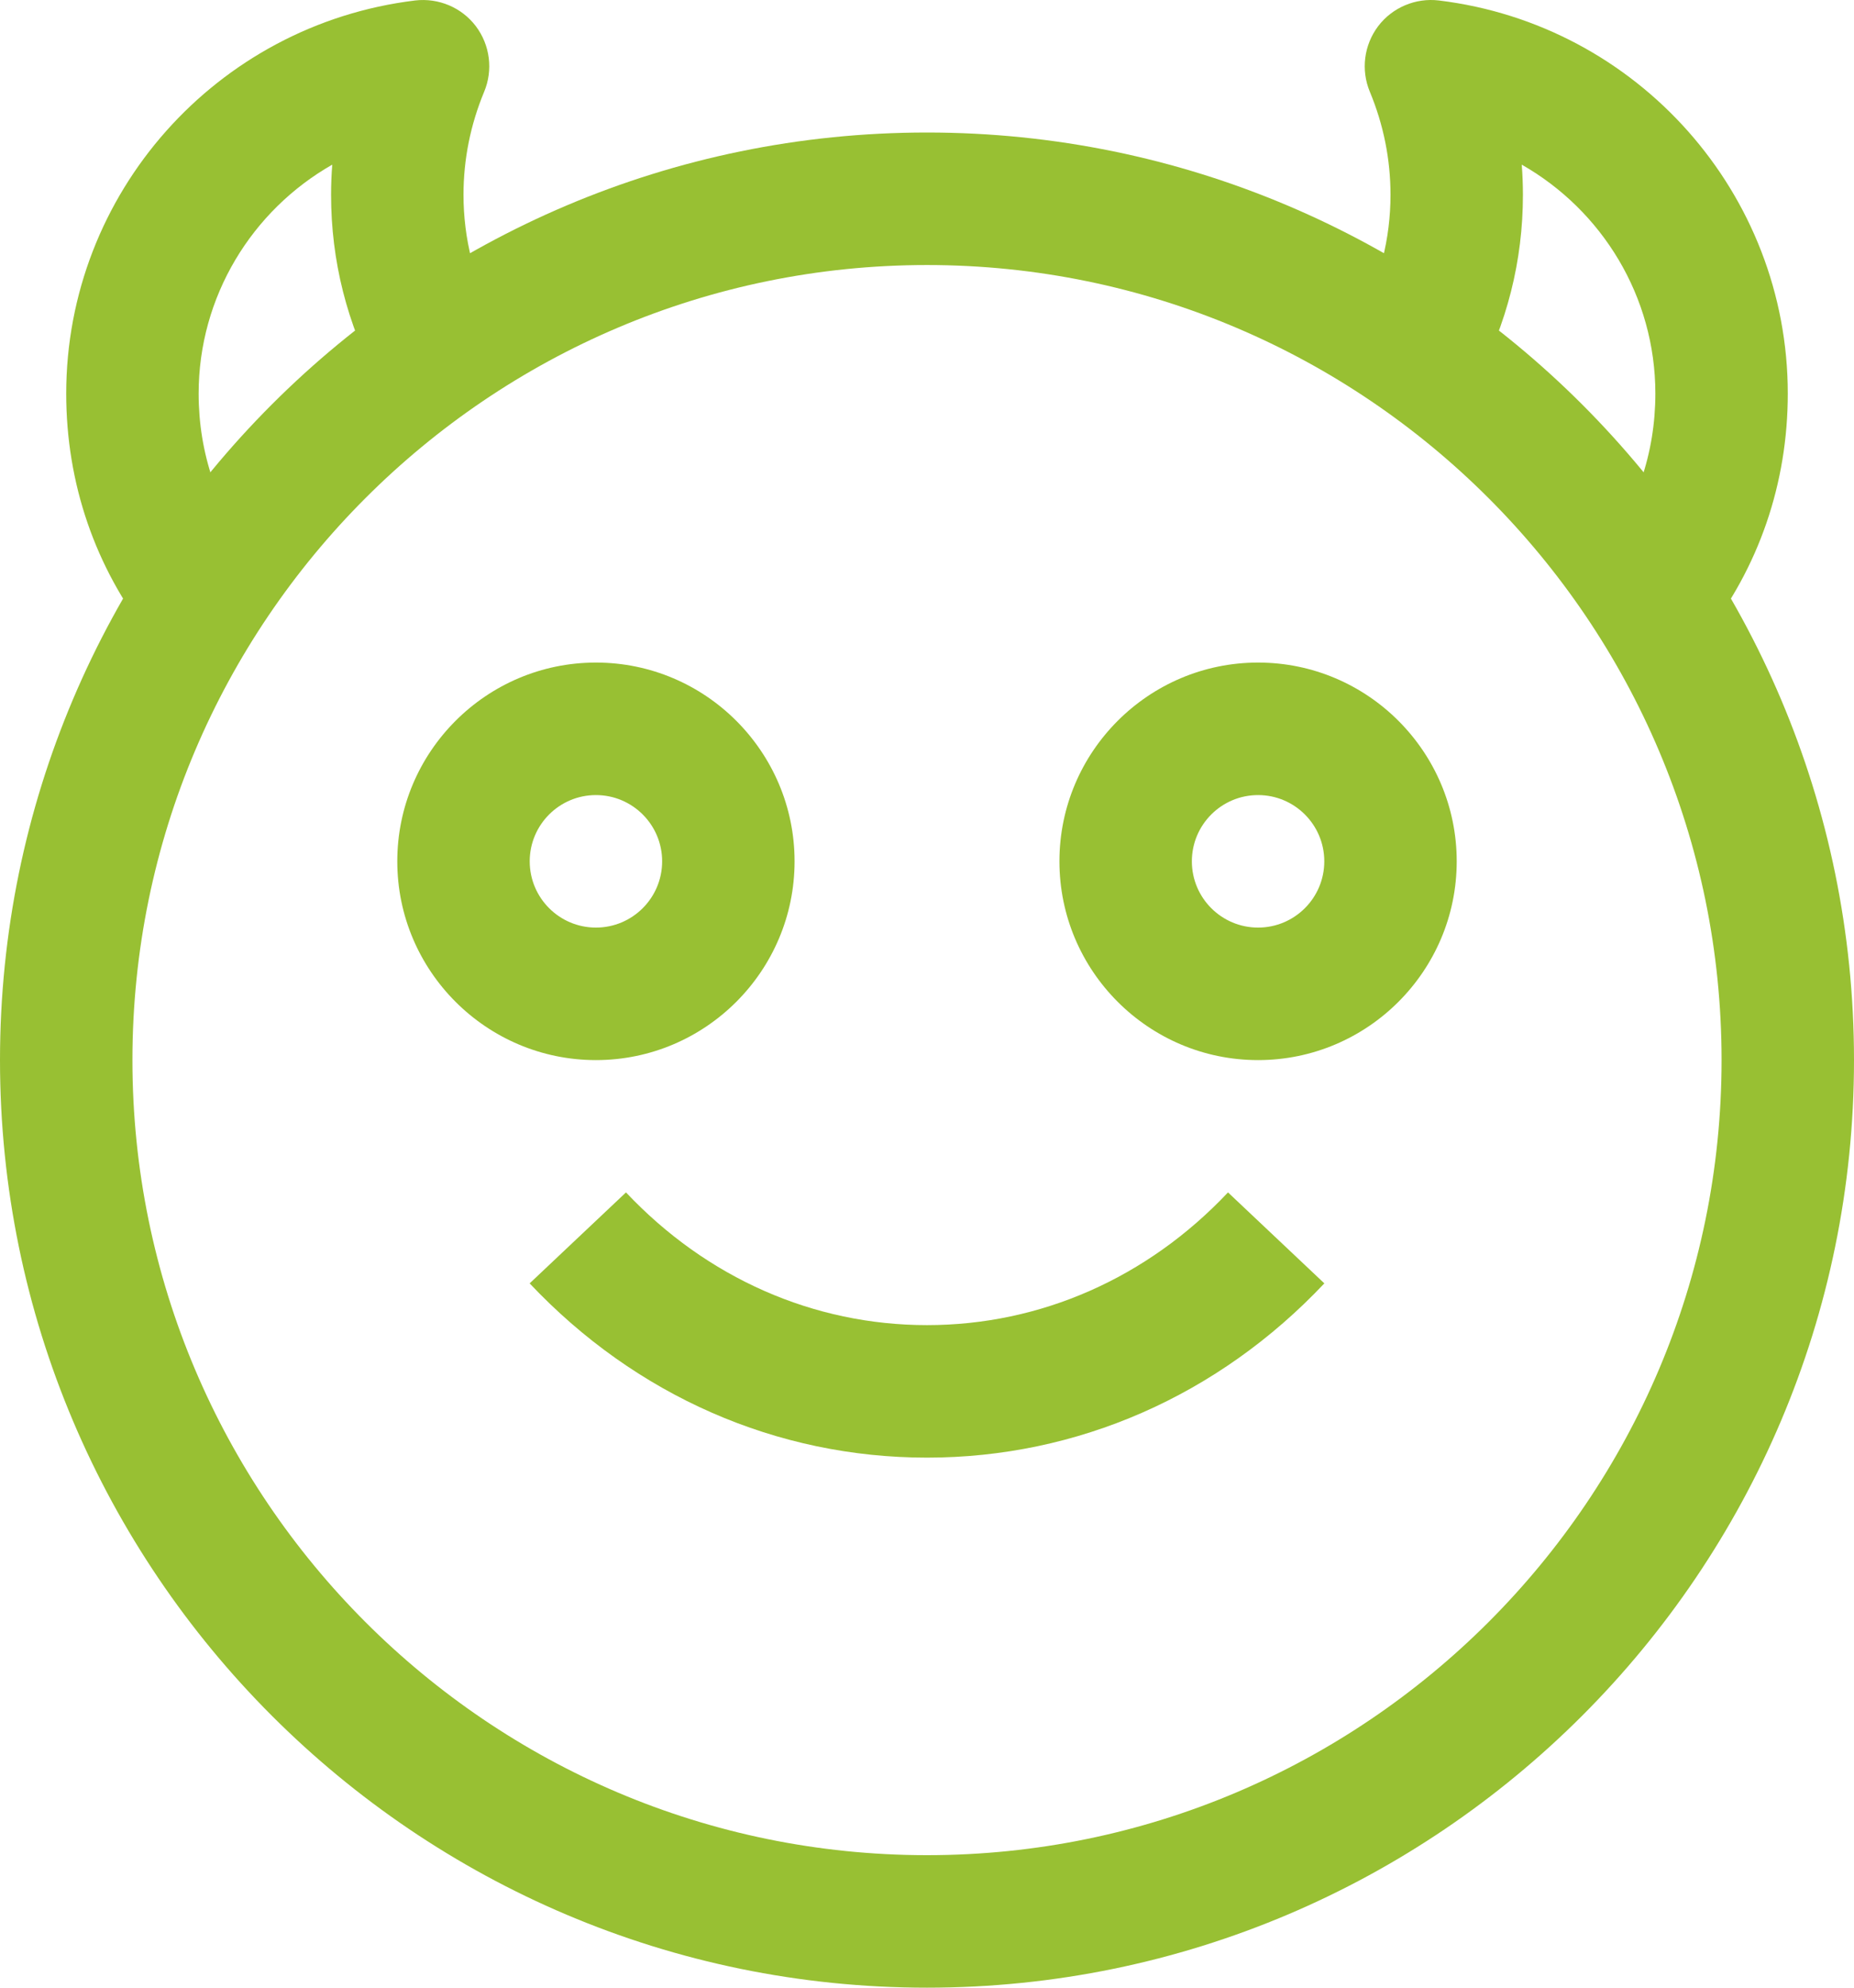
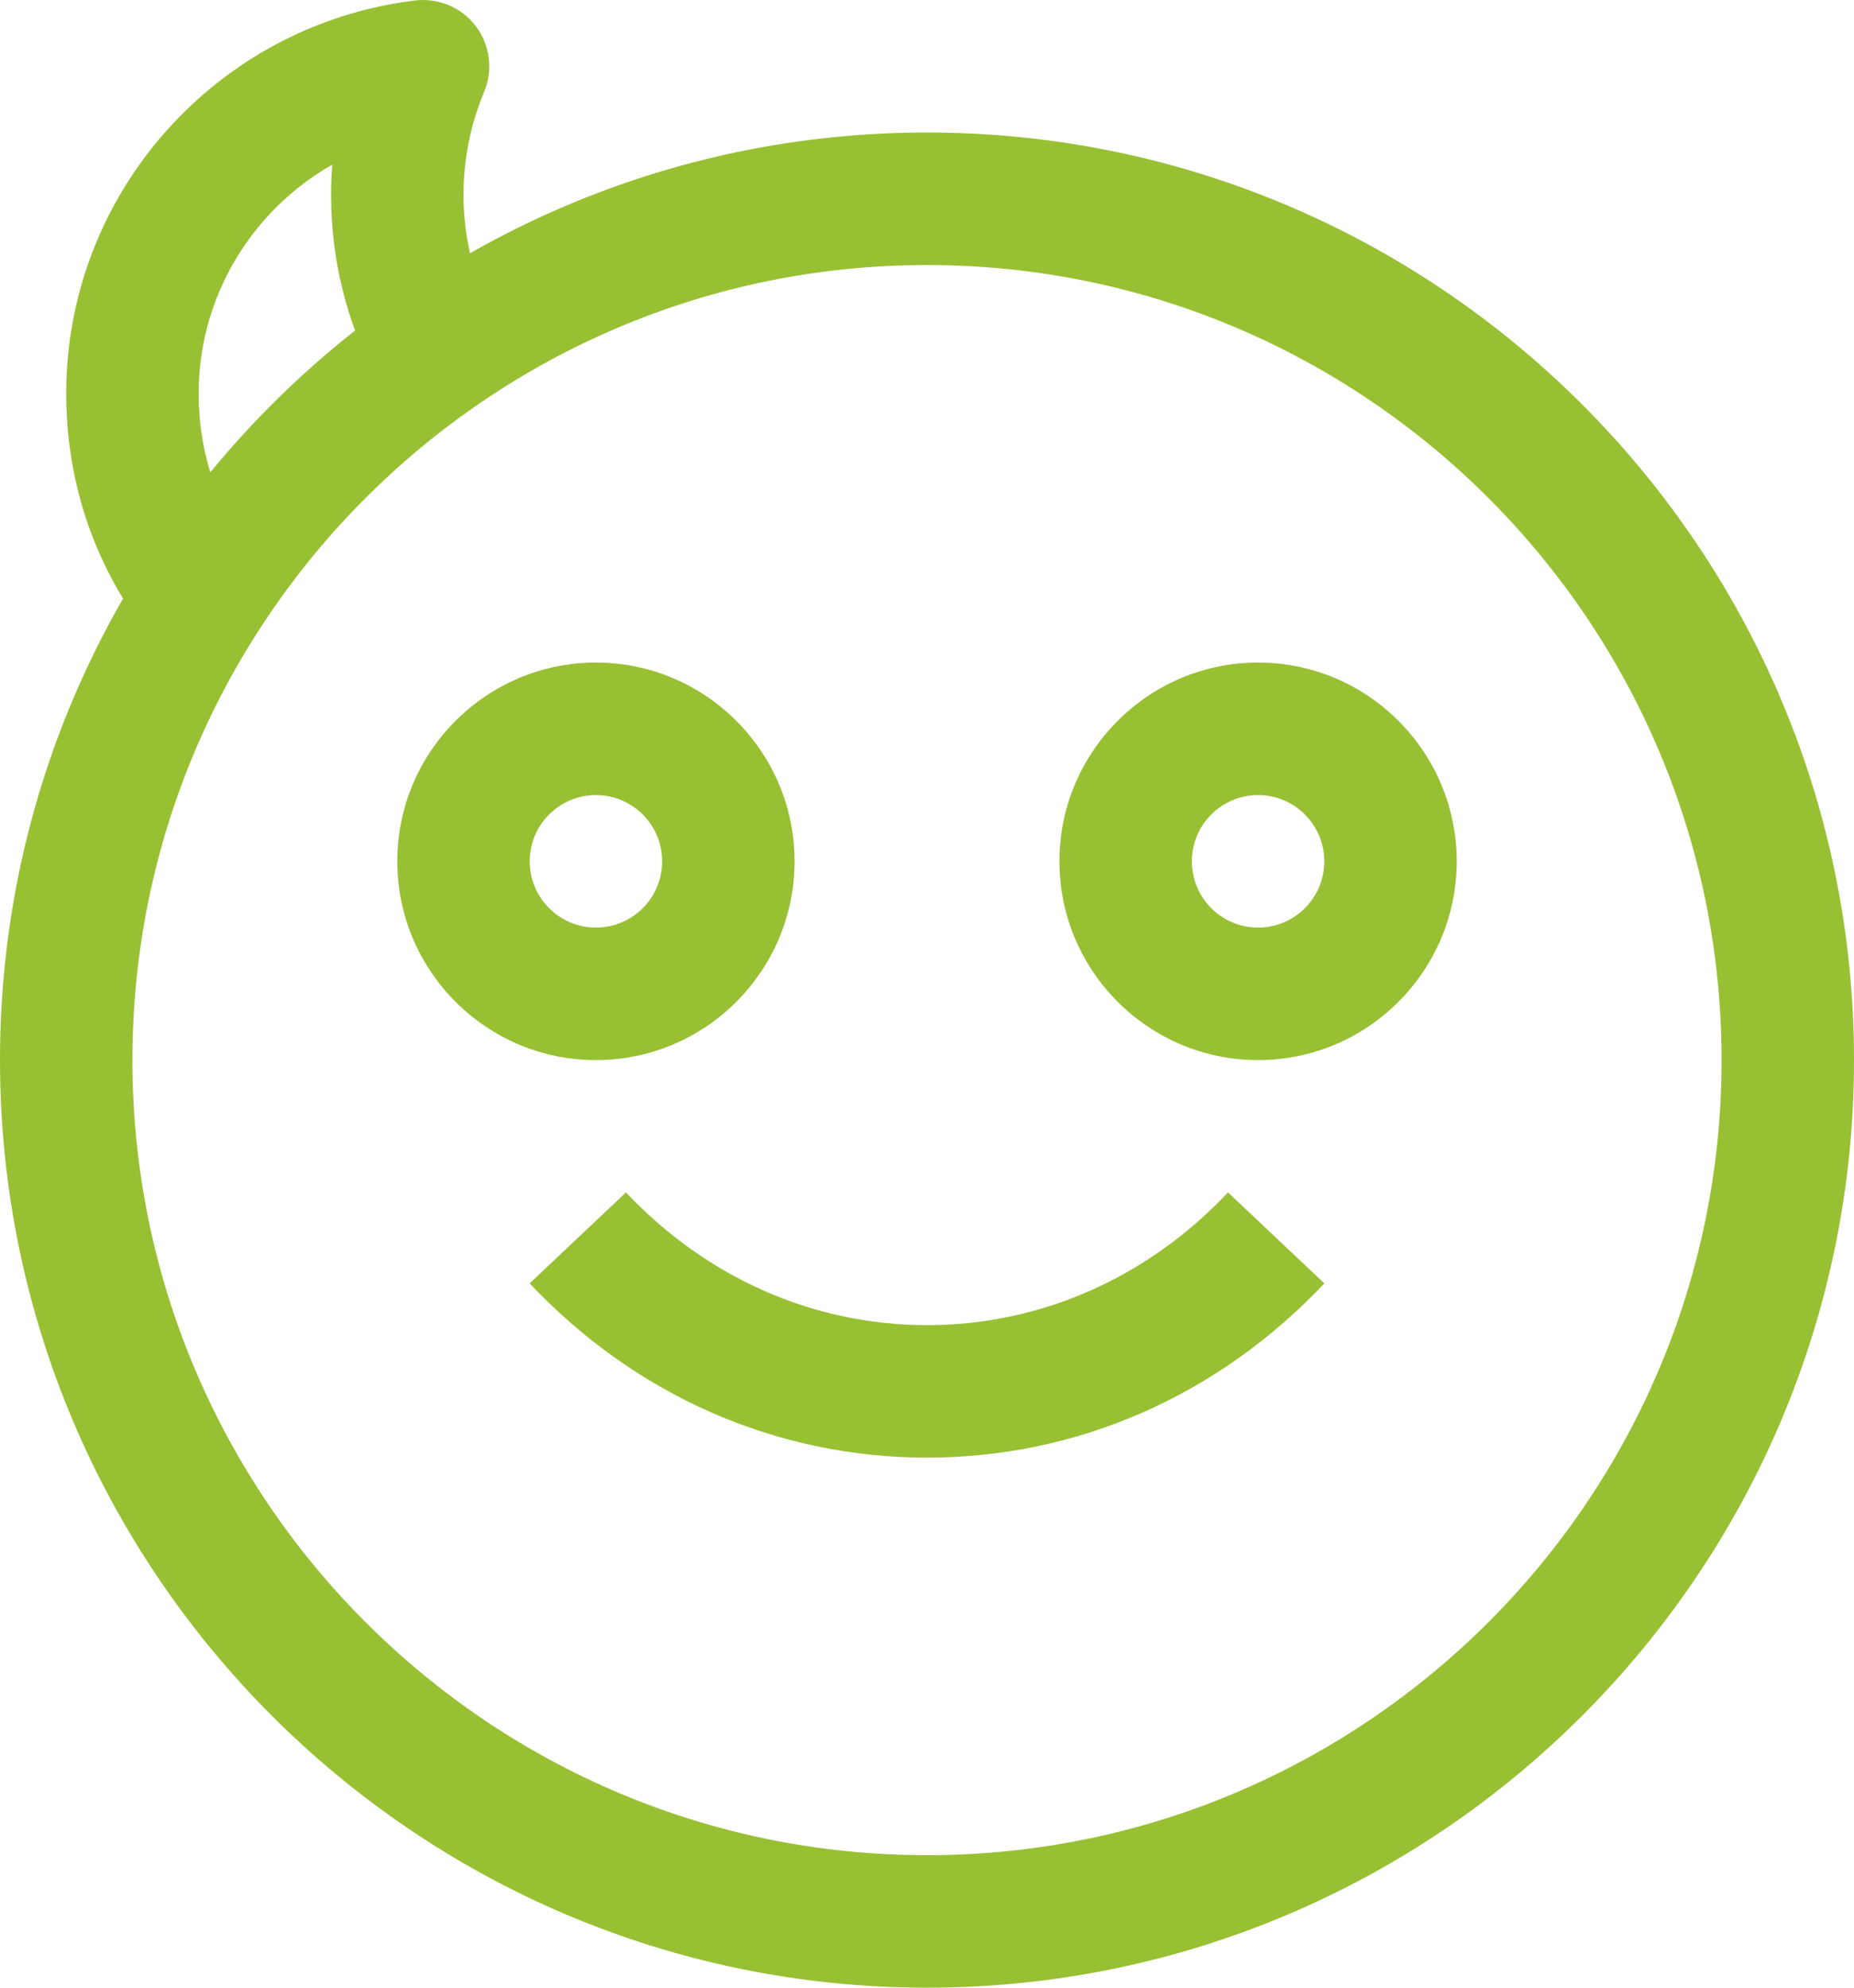
<svg xmlns="http://www.w3.org/2000/svg" width="28px" height="30px" viewBox="0 0 28 30" version="1.1">
  <title>emoji-devil</title>
  <defs />
  <g stroke="none" stroke-width="1" fill="none" fill-rule="evenodd">
    <g fill-rule="nonzero" fill="#98C033">
      <path d="M2.264,9.618 C1.437,8.566 1,7.295 1,5.94 C1,2.923 3.266,0.372 6.27,0.007 C6.622,-0.034 6.972,0.112 7.187,0.396 C7.401,0.68 7.449,1.057 7.312,1.385 C7.105,1.883 7,2.406 7,2.94 C7,3.603 7.162,4.241 7.481,4.838 L5.718,5.781 C5.241,4.891 5,3.936 5,2.94 C5,2.788 5.006,2.636 5.018,2.485 C3.805,3.175 3,4.475 3,5.94 C3,6.842 3.289,7.687 3.836,8.382 L2.264,9.618 Z" />
-       <path d="M25.736,9.618 L24.164,8.382 C24.711,7.687 25,6.842 25,5.94 C25,4.475 24.195,3.175 22.982,2.485 C22.994,2.636 23,2.788 23,2.94 C23,3.936 22.759,4.891 22.282,5.781 L20.519,4.838 C20.838,4.241 21,3.603 21,2.94 C21,2.406 20.895,1.883 20.688,1.385 C20.551,1.057 20.599,0.68 20.813,0.396 C21.028,0.112 21.38,-0.035 21.73,0.007 C24.734,0.372 27,2.923 27,5.94 C27,7.295 26.563,8.566 25.736,9.618 Z" />
      <path d="M14,30 C6.28,30 0,23.72 0,16 C0,8.28 6.28,2 14,2 C21.72,2 28,8.28 28,16 C28,23.72 21.72,30 14,30 Z M14,4 C7.383,4 2,9.383 2,16 C2,22.617 7.383,28 14,28 C20.617,28 26,22.617 26,16 C26,9.383 20.617,4 14,4 Z" />
      <path d="M14,22 C11.73,22 9.6,21.066 7.999,19.37 L9.454,17.997 C10.673,19.289 12.287,20 14,20 C15.713,20 17.327,19.289 18.546,17.997 L20.001,19.37 C18.4,21.066 16.27,22 14,22 Z" />
      <path d="M19,16 C17.346,16 16,14.654 16,13 C16,11.346 17.346,10 19,10 C20.654,10 22,11.346 22,13 C22,14.654 20.654,16 19,16 Z M19,12 C18.448,12 18,12.448 18,13 C18,13.552 18.448,14 19,14 C19.552,14 20,13.552 20,13 C20,12.448 19.552,12 19,12 Z" />
-       <path d="M9,16 C7.346,16 6,14.654 6,13 C6,11.346 7.346,10 9,10 C10.654,10 12,11.346 12,13 C12,14.654 10.654,16 9,16 Z M9,12 C8.448,12 8,12.448 8,13 C8,13.552 8.448,14 9,14 C9.552,14 10,13.552 10,13 C10,12.448 9.552,12 9,12 Z" />
+       <path d="M9,16 C7.346,16 6,14.654 6,13 C6,11.346 7.346,10 9,10 C10.654,10 12,11.346 12,13 C12,14.654 10.654,16 9,16 Z M9,12 C8.448,12 8,12.448 8,13 C8,13.552 8.448,14 9,14 C9.552,14 10,13.552 10,13 C10,12.448 9.552,12 9,12 " />
    </g>
  </g>
</svg>